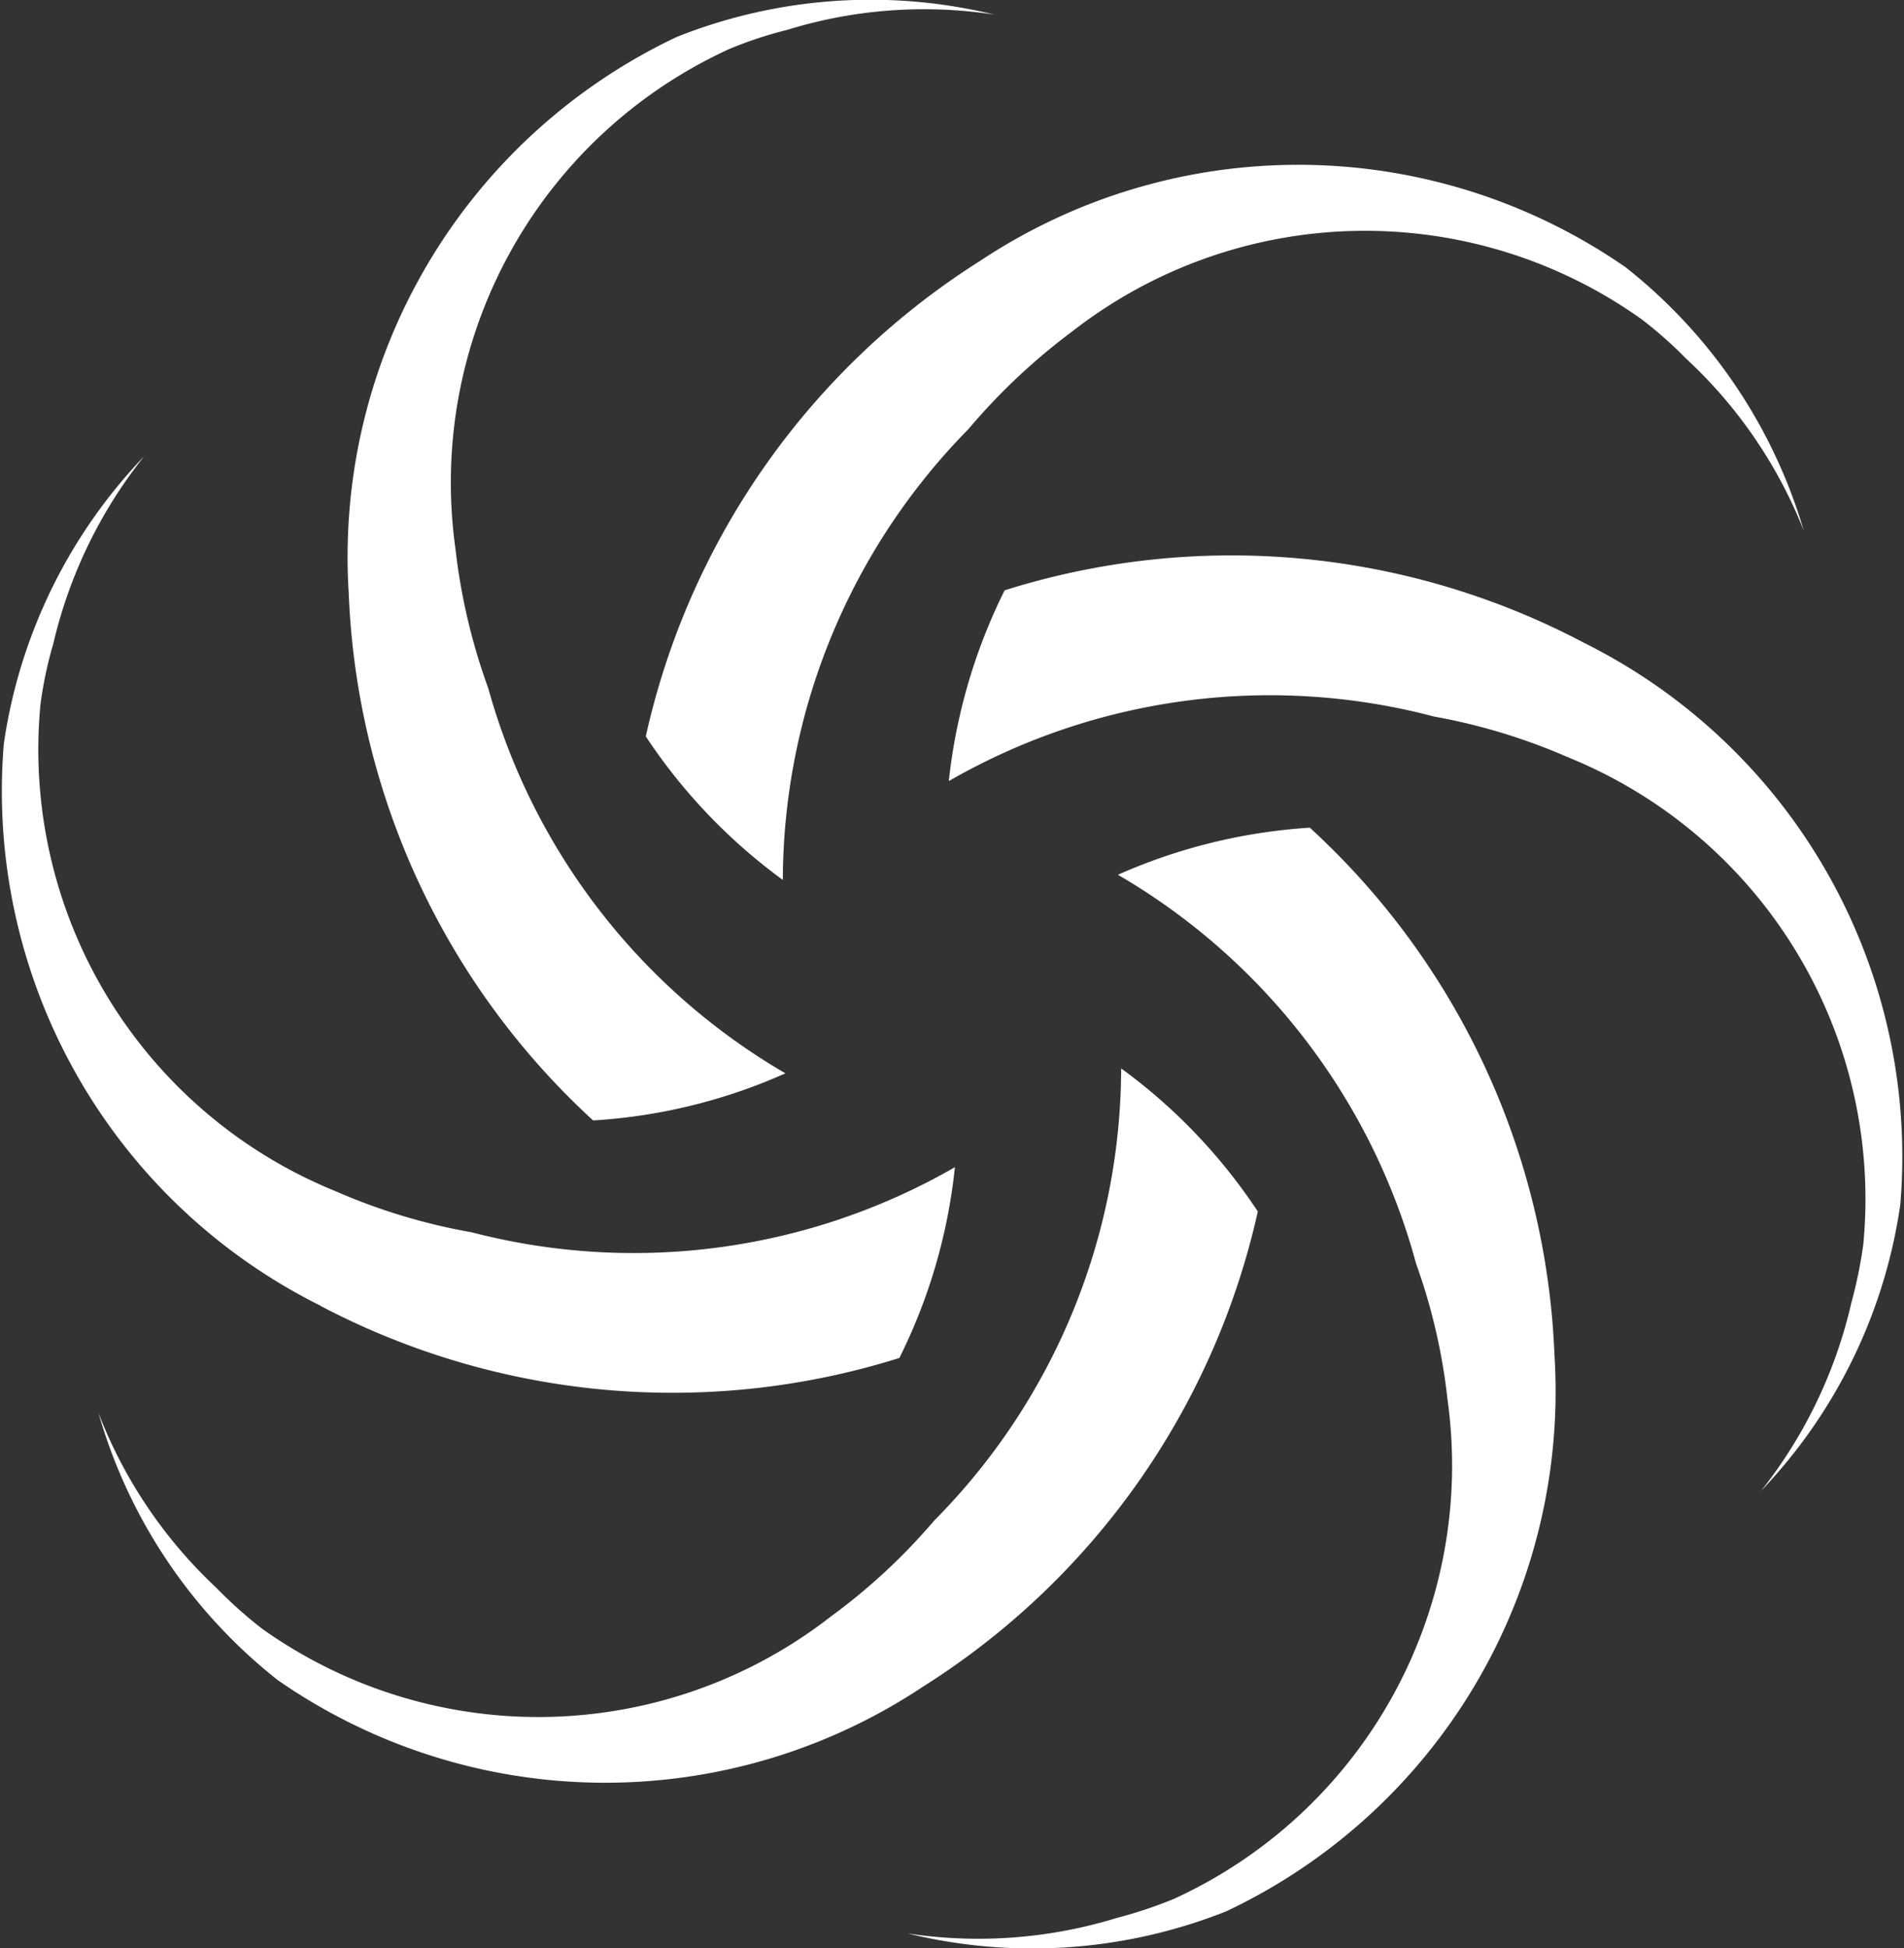
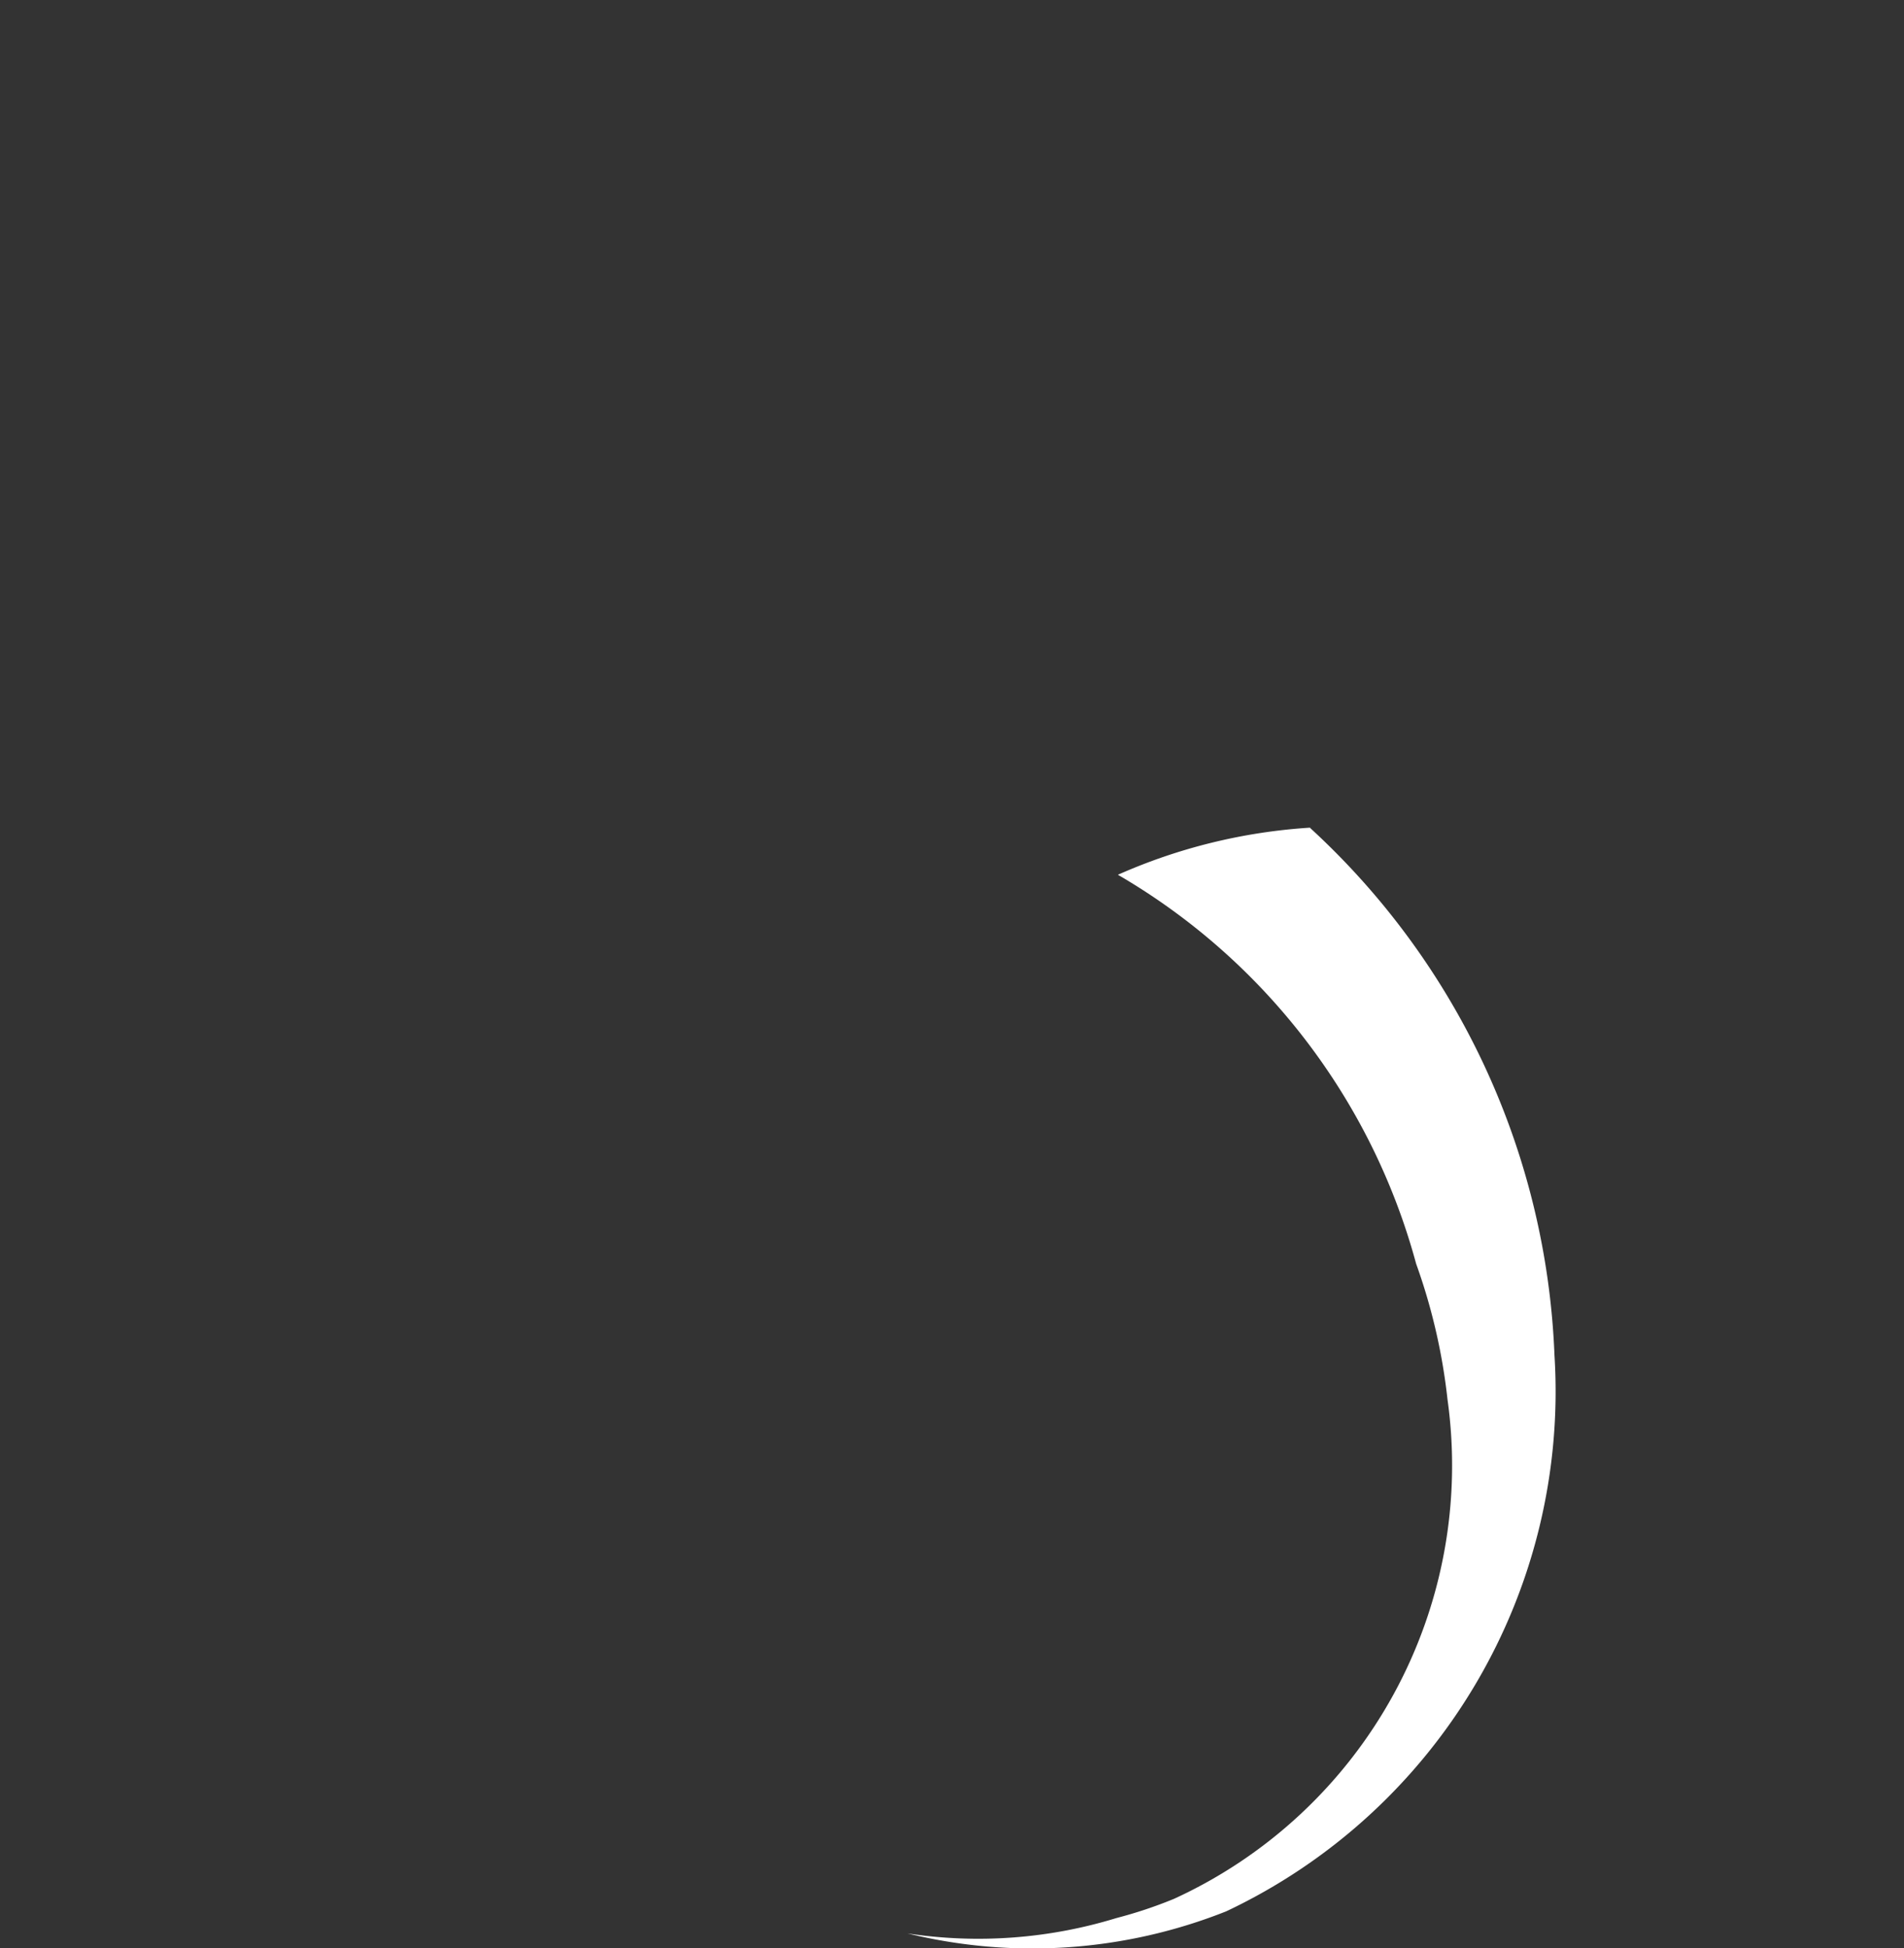
<svg xmlns="http://www.w3.org/2000/svg" width="26.878" height="27.495" viewBox="0 0 26.878 27.495">
  <rect x="0" y="0" width="26.878" height="27.495" fill="#333333" stroke="none" />
  <g transform="translate(-412.06 -513.627)">
-     <path d="M416.586,541.31a10.68,10.68,0,0,0,8.17.734,7.837,7.837,0,0,0,.784-2.692,9.088,9.088,0,0,1-6.82.919,8.438,8.438,0,0,1-1.92-.579,6.727,6.727,0,0,1-4.169-6.869,5.692,5.692,0,0,1,.181-.858,6.674,6.674,0,0,1,1.284-2.647,7.4,7.4,0,0,0-1.982,4.058,8.109,8.109,0,0,0,4.481,7.936Z" transform="translate(0 -9.253)" fill="#FFFFFF" />
-     <path d="M427.5,529.439a7.794,7.794,0,0,0,2.716-.665,9.1,9.1,0,0,1-4.194-5.433,8.58,8.58,0,0,1-.464-1.974,6.727,6.727,0,0,1,3.861-7.046,5.616,5.616,0,0,1,.817-.271,6.558,6.558,0,0,1,2.93-.217,7.392,7.392,0,0,0-4.485.316A8.115,8.115,0,0,0,424.052,522a10.658,10.658,0,0,0,3.451,7.44Z" transform="translate(-7.069)" fill="#FFFFFF" />
-     <path d="M434.28,527.374a7.9,7.9,0,0,0,1.933,2.023,9.1,9.1,0,0,1,2.618-6.36,8.8,8.8,0,0,1,1.465-1.379,6.728,6.728,0,0,1,8.035-.177,5.809,5.809,0,0,1,.632.558,6.612,6.612,0,0,1,1.662,2.429,7.389,7.389,0,0,0-2.516-3.718,8.111,8.111,0,0,0-9.11-.09,10.672,10.672,0,0,0-4.719,6.705Z" transform="translate(-13.102 -3.352)" fill="#FFFFFF" />
-     <path d="M431.821,552.389a7.854,7.854,0,0,0-1.929-2.019,9.094,9.094,0,0,1-2.639,6.381A8.535,8.535,0,0,1,425.8,558.1a6.722,6.722,0,0,1-8.035.177,6.255,6.255,0,0,1-.652-.583,6.645,6.645,0,0,1-1.658-2.462,7.392,7.392,0,0,0,2.532,3.771,8.1,8.1,0,0,0,9.11.09A10.665,10.665,0,0,0,431.821,552.389Z" transform="translate(-2.005 -21.665)" fill="#FFFFFF" />
-     <path d="M453.654,533.952a10.653,10.653,0,0,0-8.166-.734,7.937,7.937,0,0,0-.788,2.692,9.083,9.083,0,0,1,6.849-.911,8.461,8.461,0,0,1,1.892.575,6.727,6.727,0,0,1,4.169,6.869,6.381,6.381,0,0,1-.168.825,6.679,6.679,0,0,1-1.276,2.659,7.372,7.372,0,0,0,1.966-4.042,8.1,8.1,0,0,0-4.477-7.932Z" transform="translate(-19.246 -11.26)" fill="#FFFFFF" />
    <path d="M448.967,542.09a7.908,7.908,0,0,0-2.717.665,9.1,9.1,0,0,1,4.21,5.49,8.33,8.33,0,0,1,.443,1.916,6.727,6.727,0,0,1-3.861,7.046,6.291,6.291,0,0,1-.812.271,6.65,6.65,0,0,1-2.95.217,7.412,7.412,0,0,0,4.5-.312,8.114,8.114,0,0,0,4.633-7.846,10.659,10.659,0,0,0-3.451-7.444Z" transform="translate(-18.409 -16.783)" fill="#FFFFFF" />
  </g>
</svg>